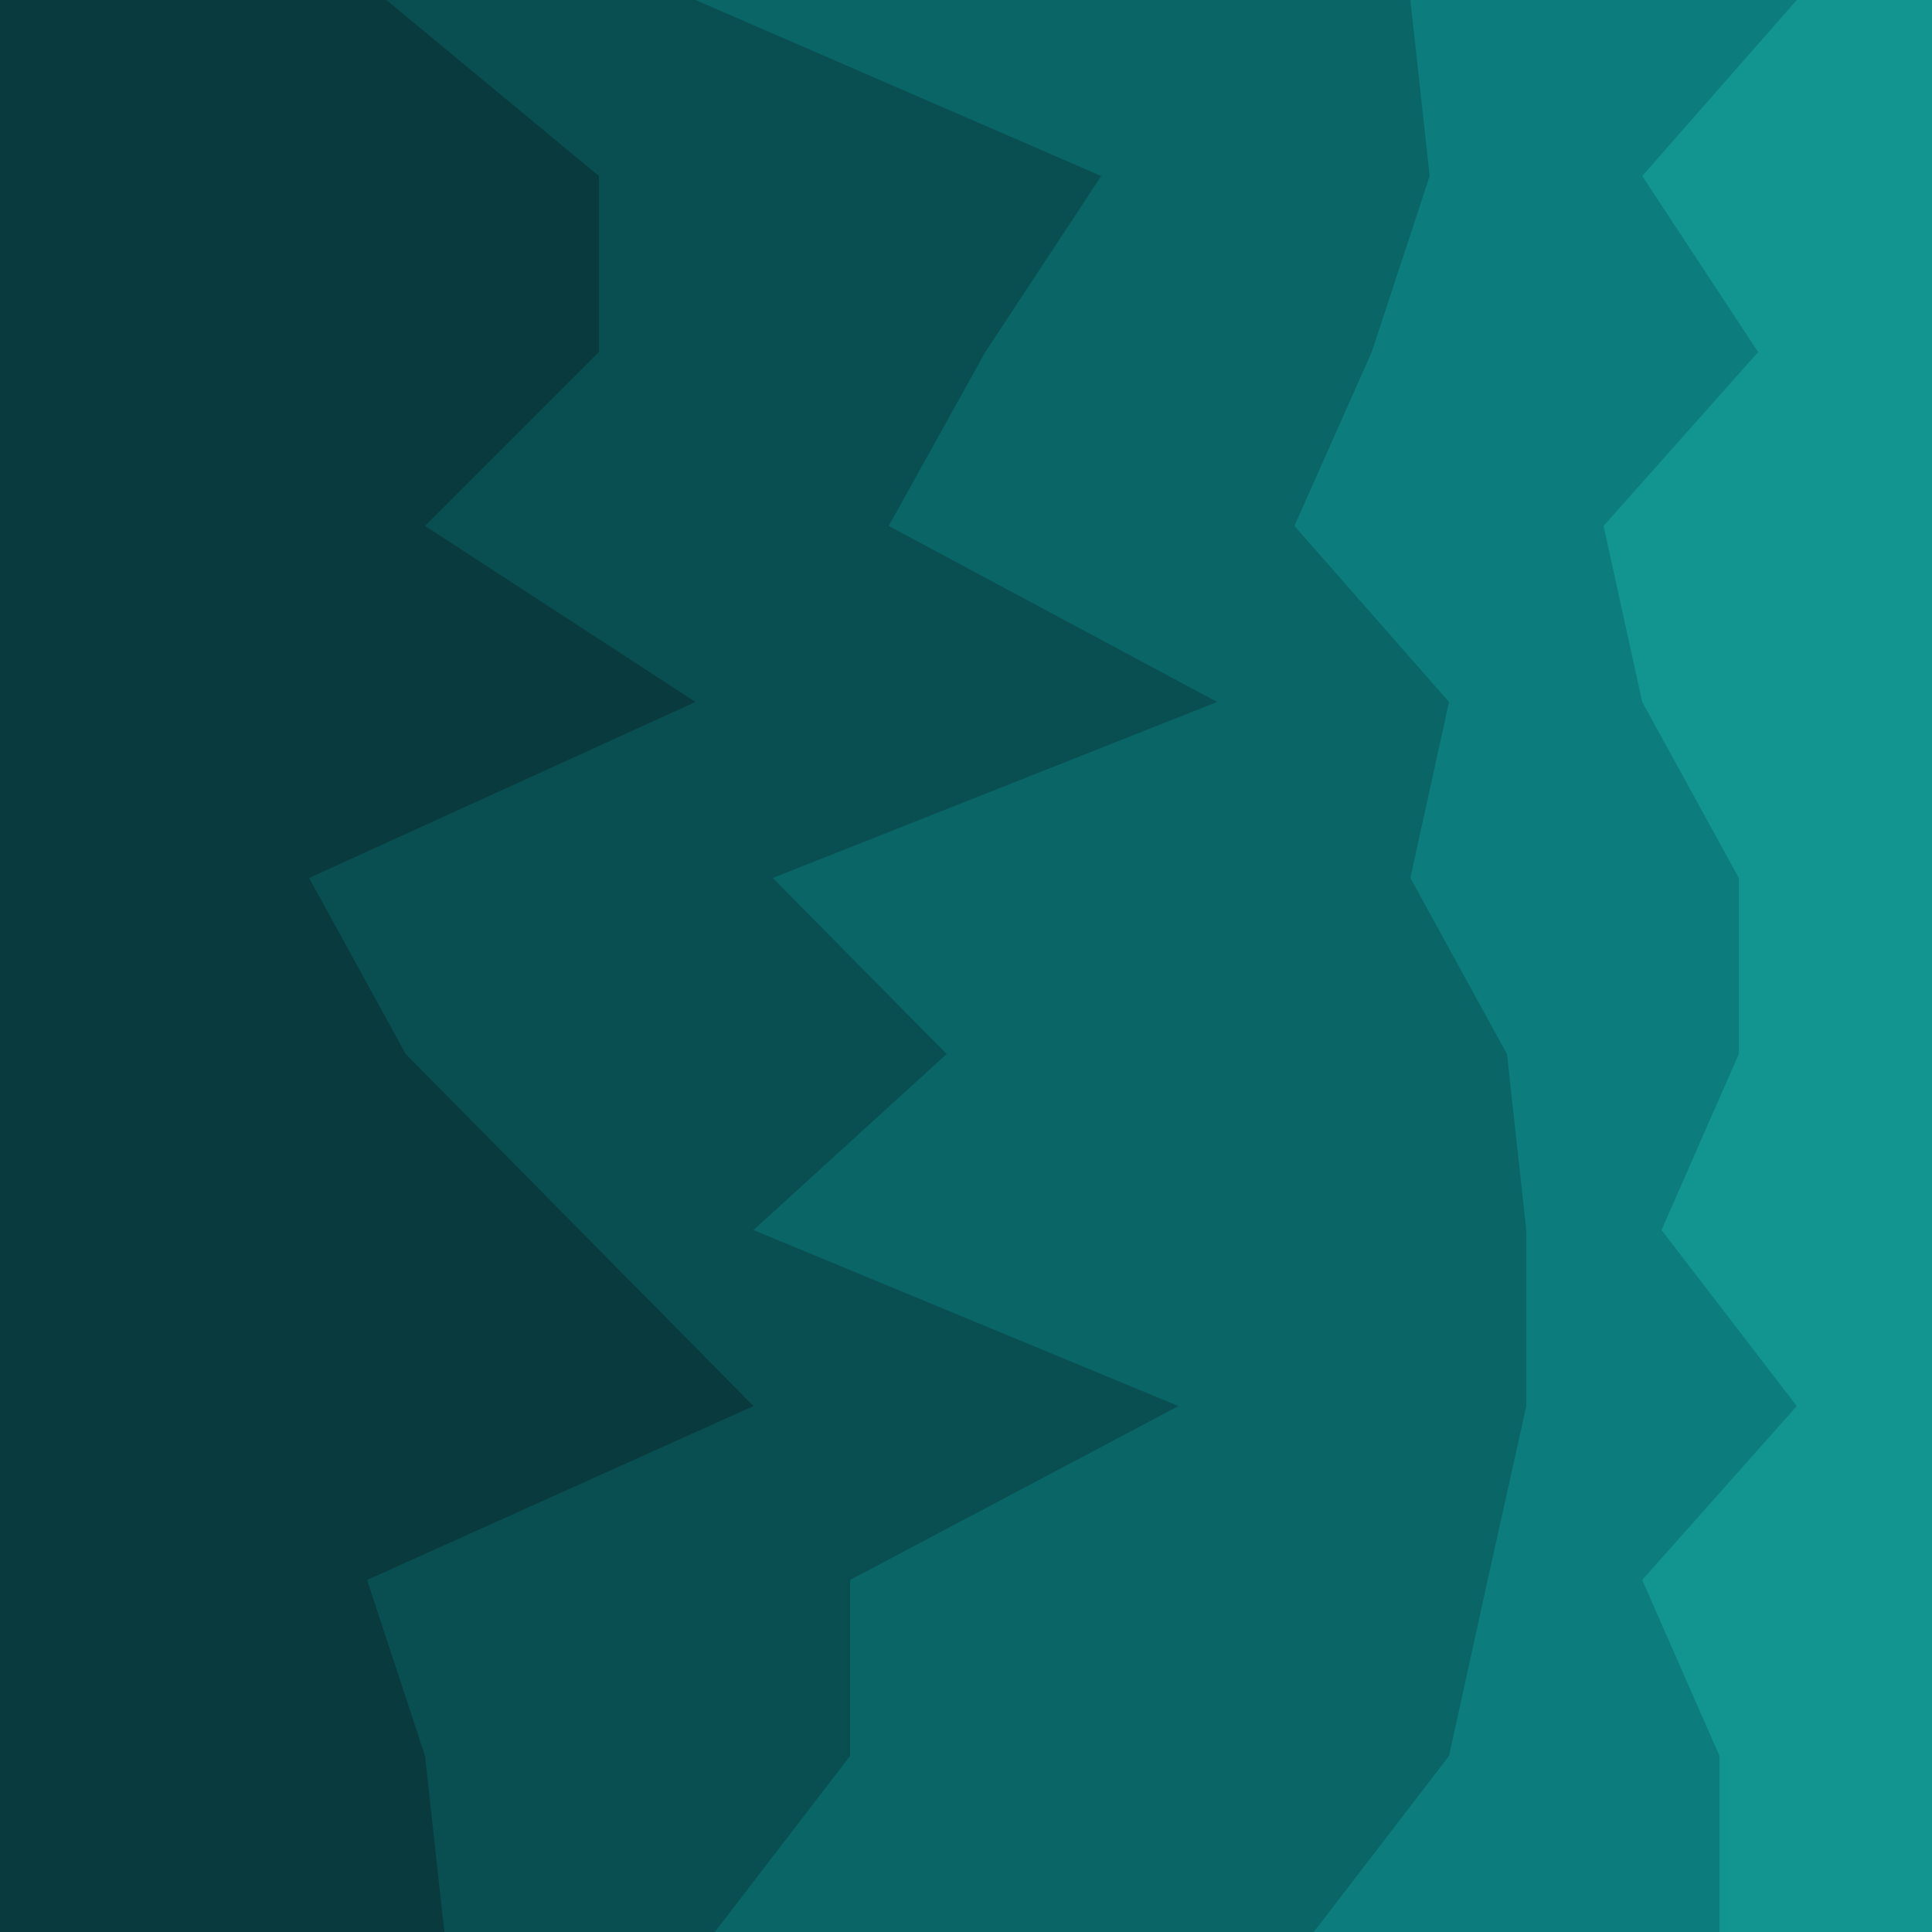
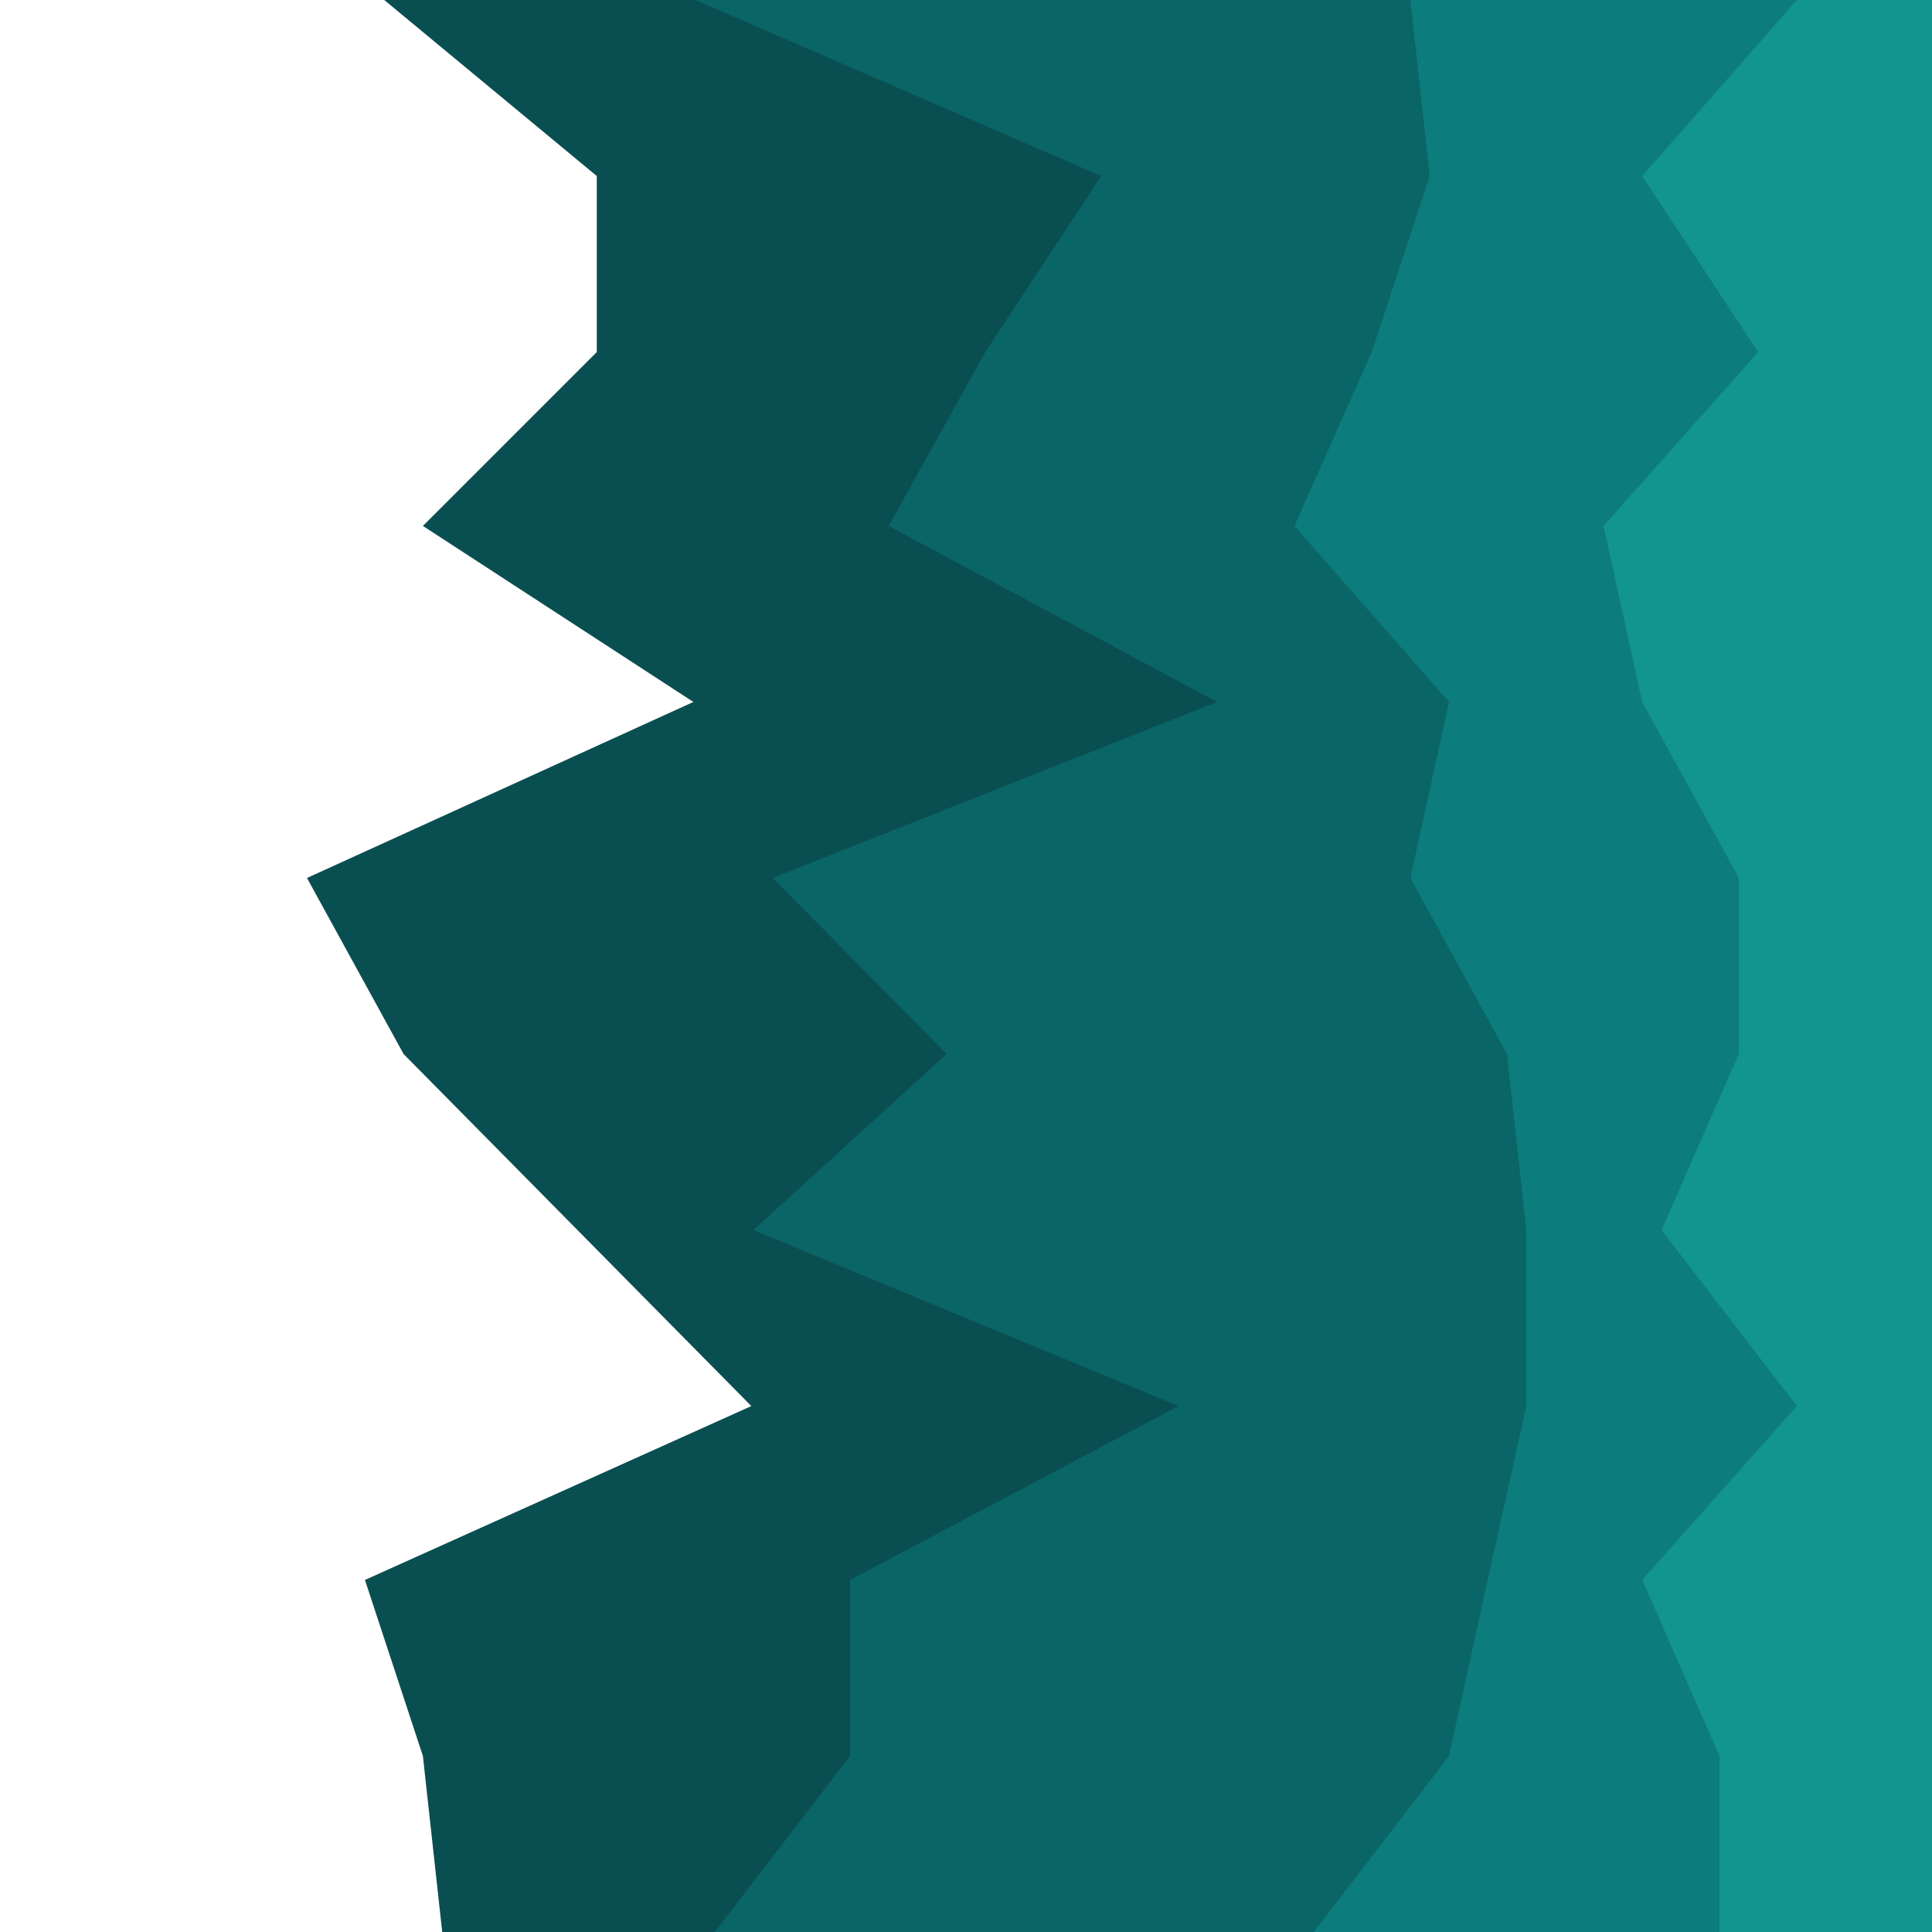
<svg xmlns="http://www.w3.org/2000/svg" id="visual" viewBox="0 0 900 900" width="900" height="900" version="1.1">
  <path d="M800 900L800 818L764 736L836 655L773 573L809 491L809 409L764 327L746 245L818 164L764 82L836 0L900 0L900 82L900 164L900 245L900 327L900 409L900 491L900 573L900 655L900 736L900 818L900 900Z" fill="#129490" />
  <path d="M611 900L674 818L692 736L710 655L710 573L701 491L656 409L674 327L602 245L638 164L665 82L656 0L837 0L765 82L819 164L747 245L765 327L810 409L810 491L774 573L837 655L765 736L801 818L801 900Z" fill="#0c7c7c" />
  <path d="M332 900L395 818L395 736L548 655L350 573L440 491L359 409L566 327L413 245L458 164L512 82L323 0L657 0L666 82L639 164L603 245L675 327L657 409L702 491L711 573L711 655L693 736L675 818L612 900Z" fill="#0a6567" />
  <path d="M206 900L197 818L170 736L350 655L269 573L188 491L143 409L323 327L197 245L278 164L278 82L179 0L324 0L513 82L459 164L414 245L567 327L360 409L441 491L351 573L549 655L396 736L396 818L333 900Z" fill="#094f52" />
-   <path d="M0 900L0 818L0 736L0 655L0 573L0 491L0 409L0 327L0 245L0 164L0 82L0 0L180 0L279 82L279 164L198 245L324 327L144 409L189 491L270 573L351 655L171 736L198 818L207 900Z" fill="#093a3e" />
</svg>